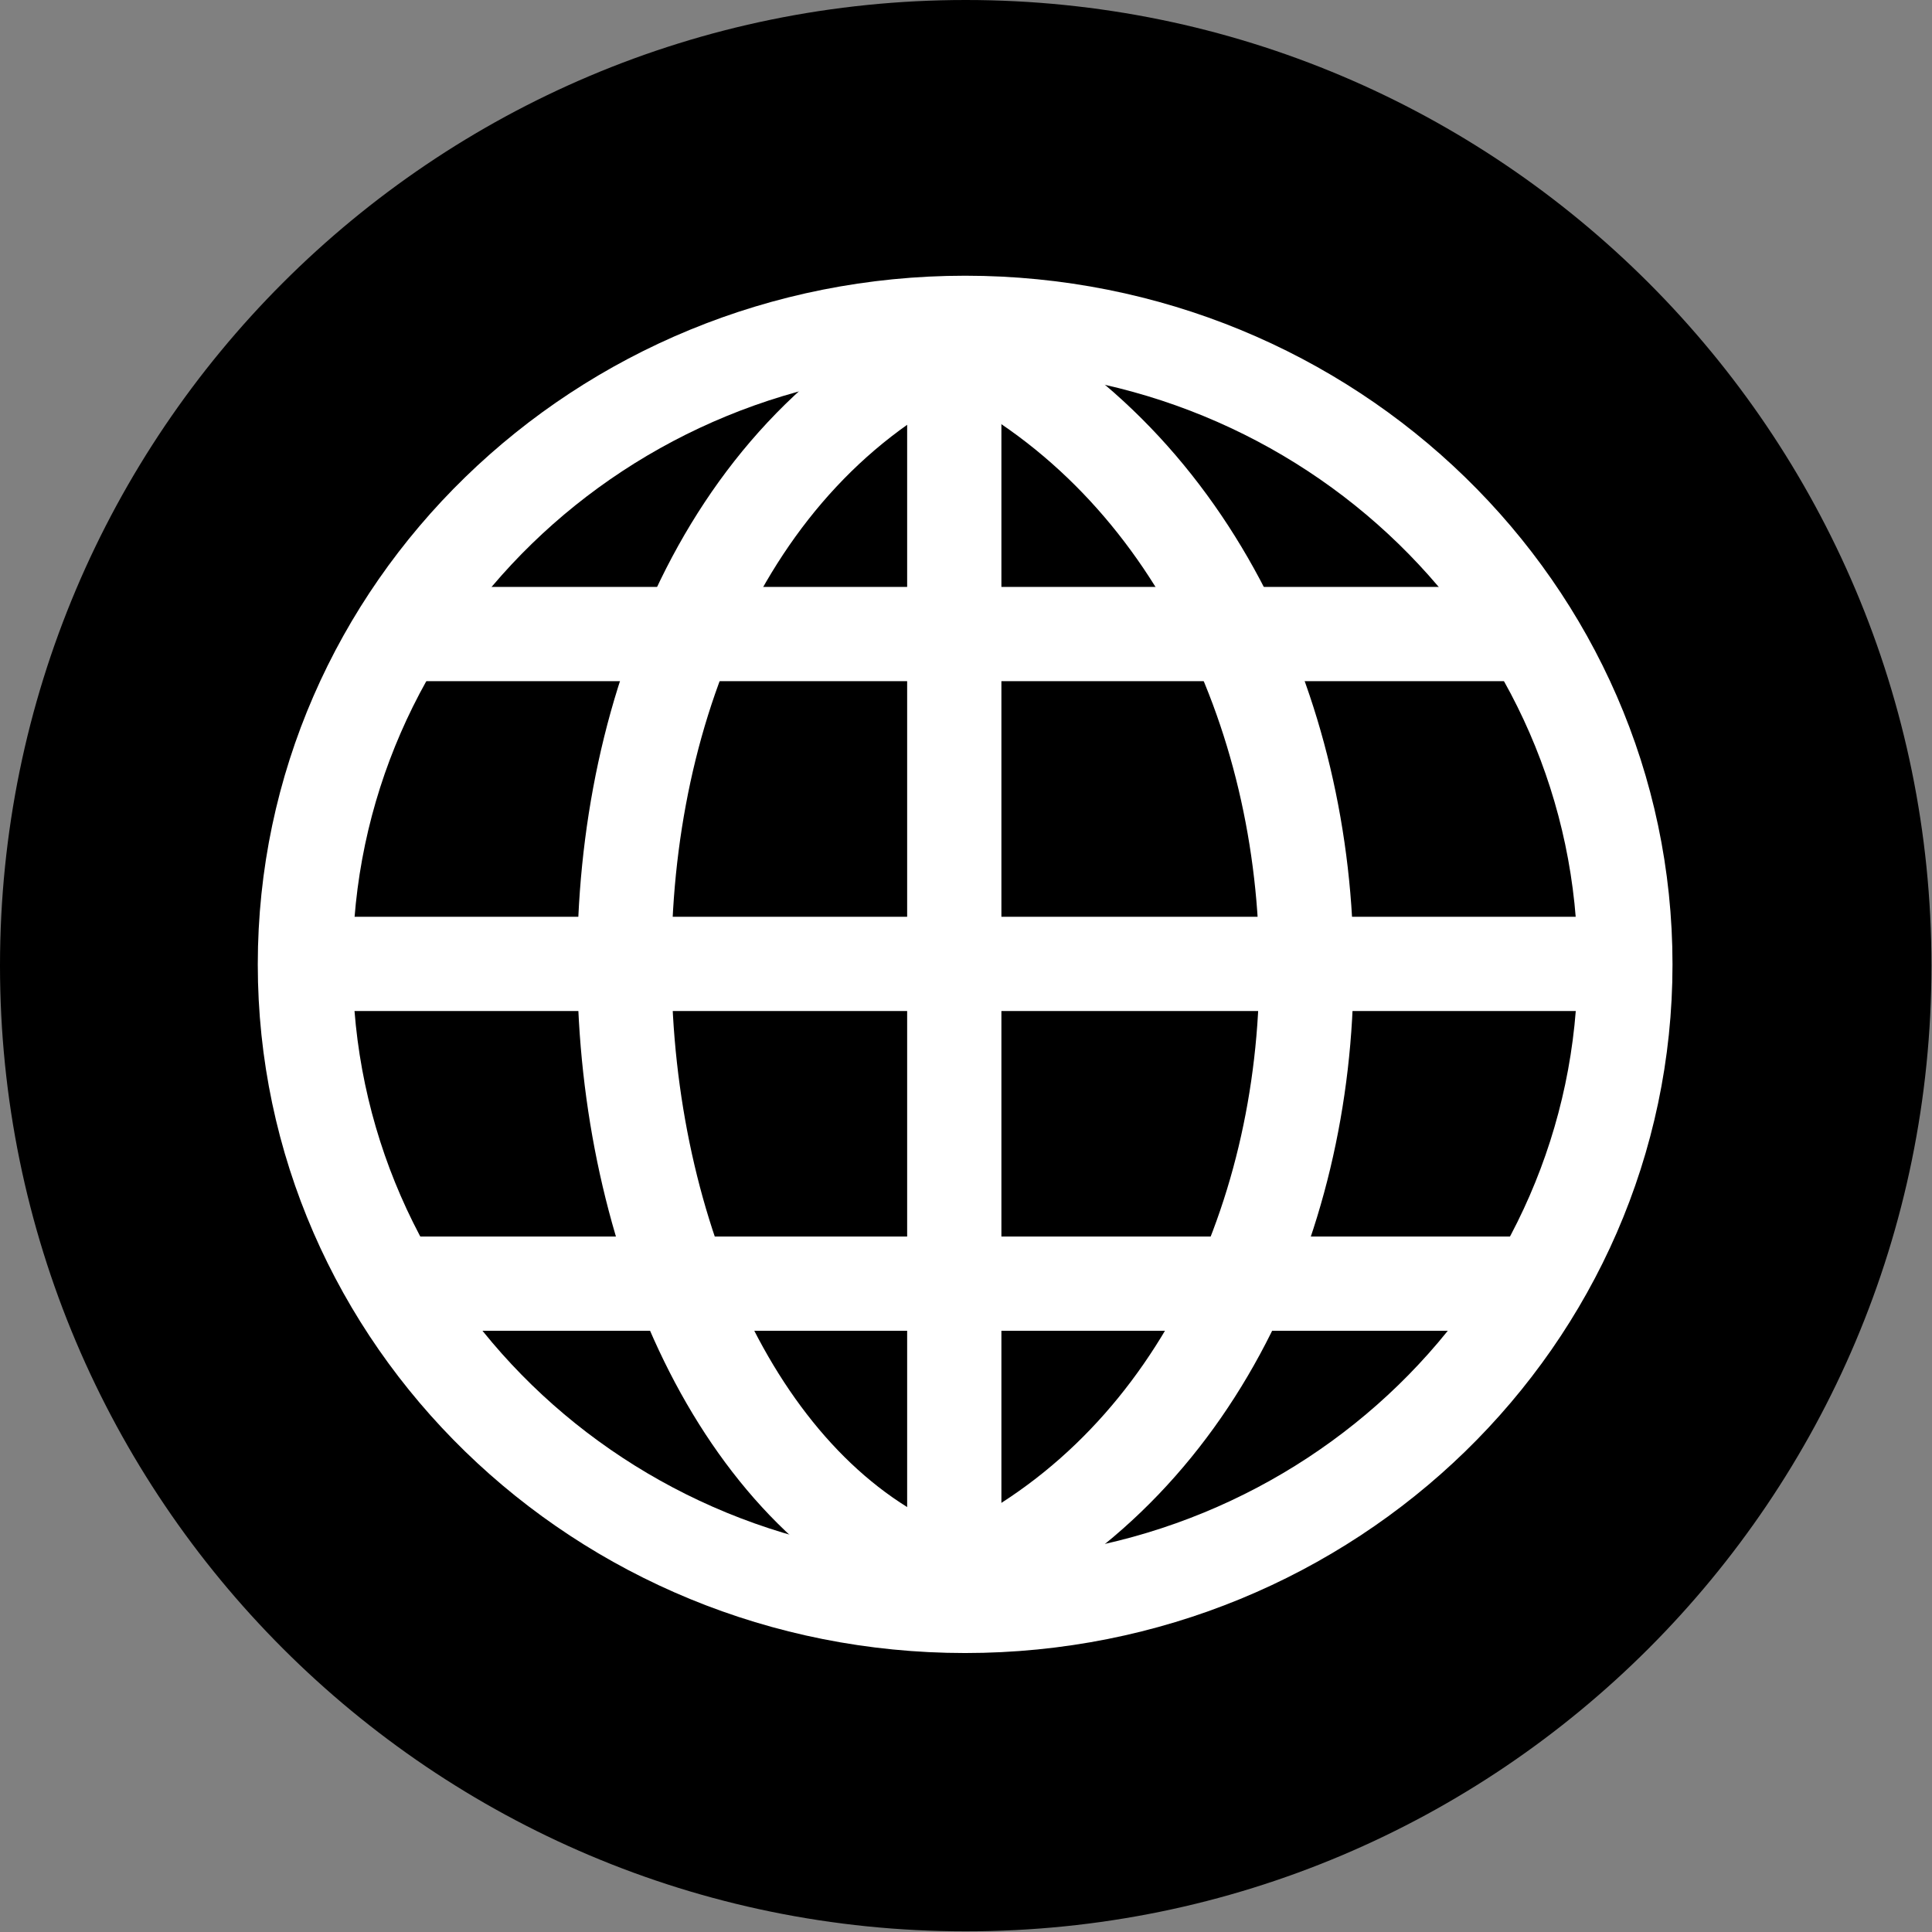
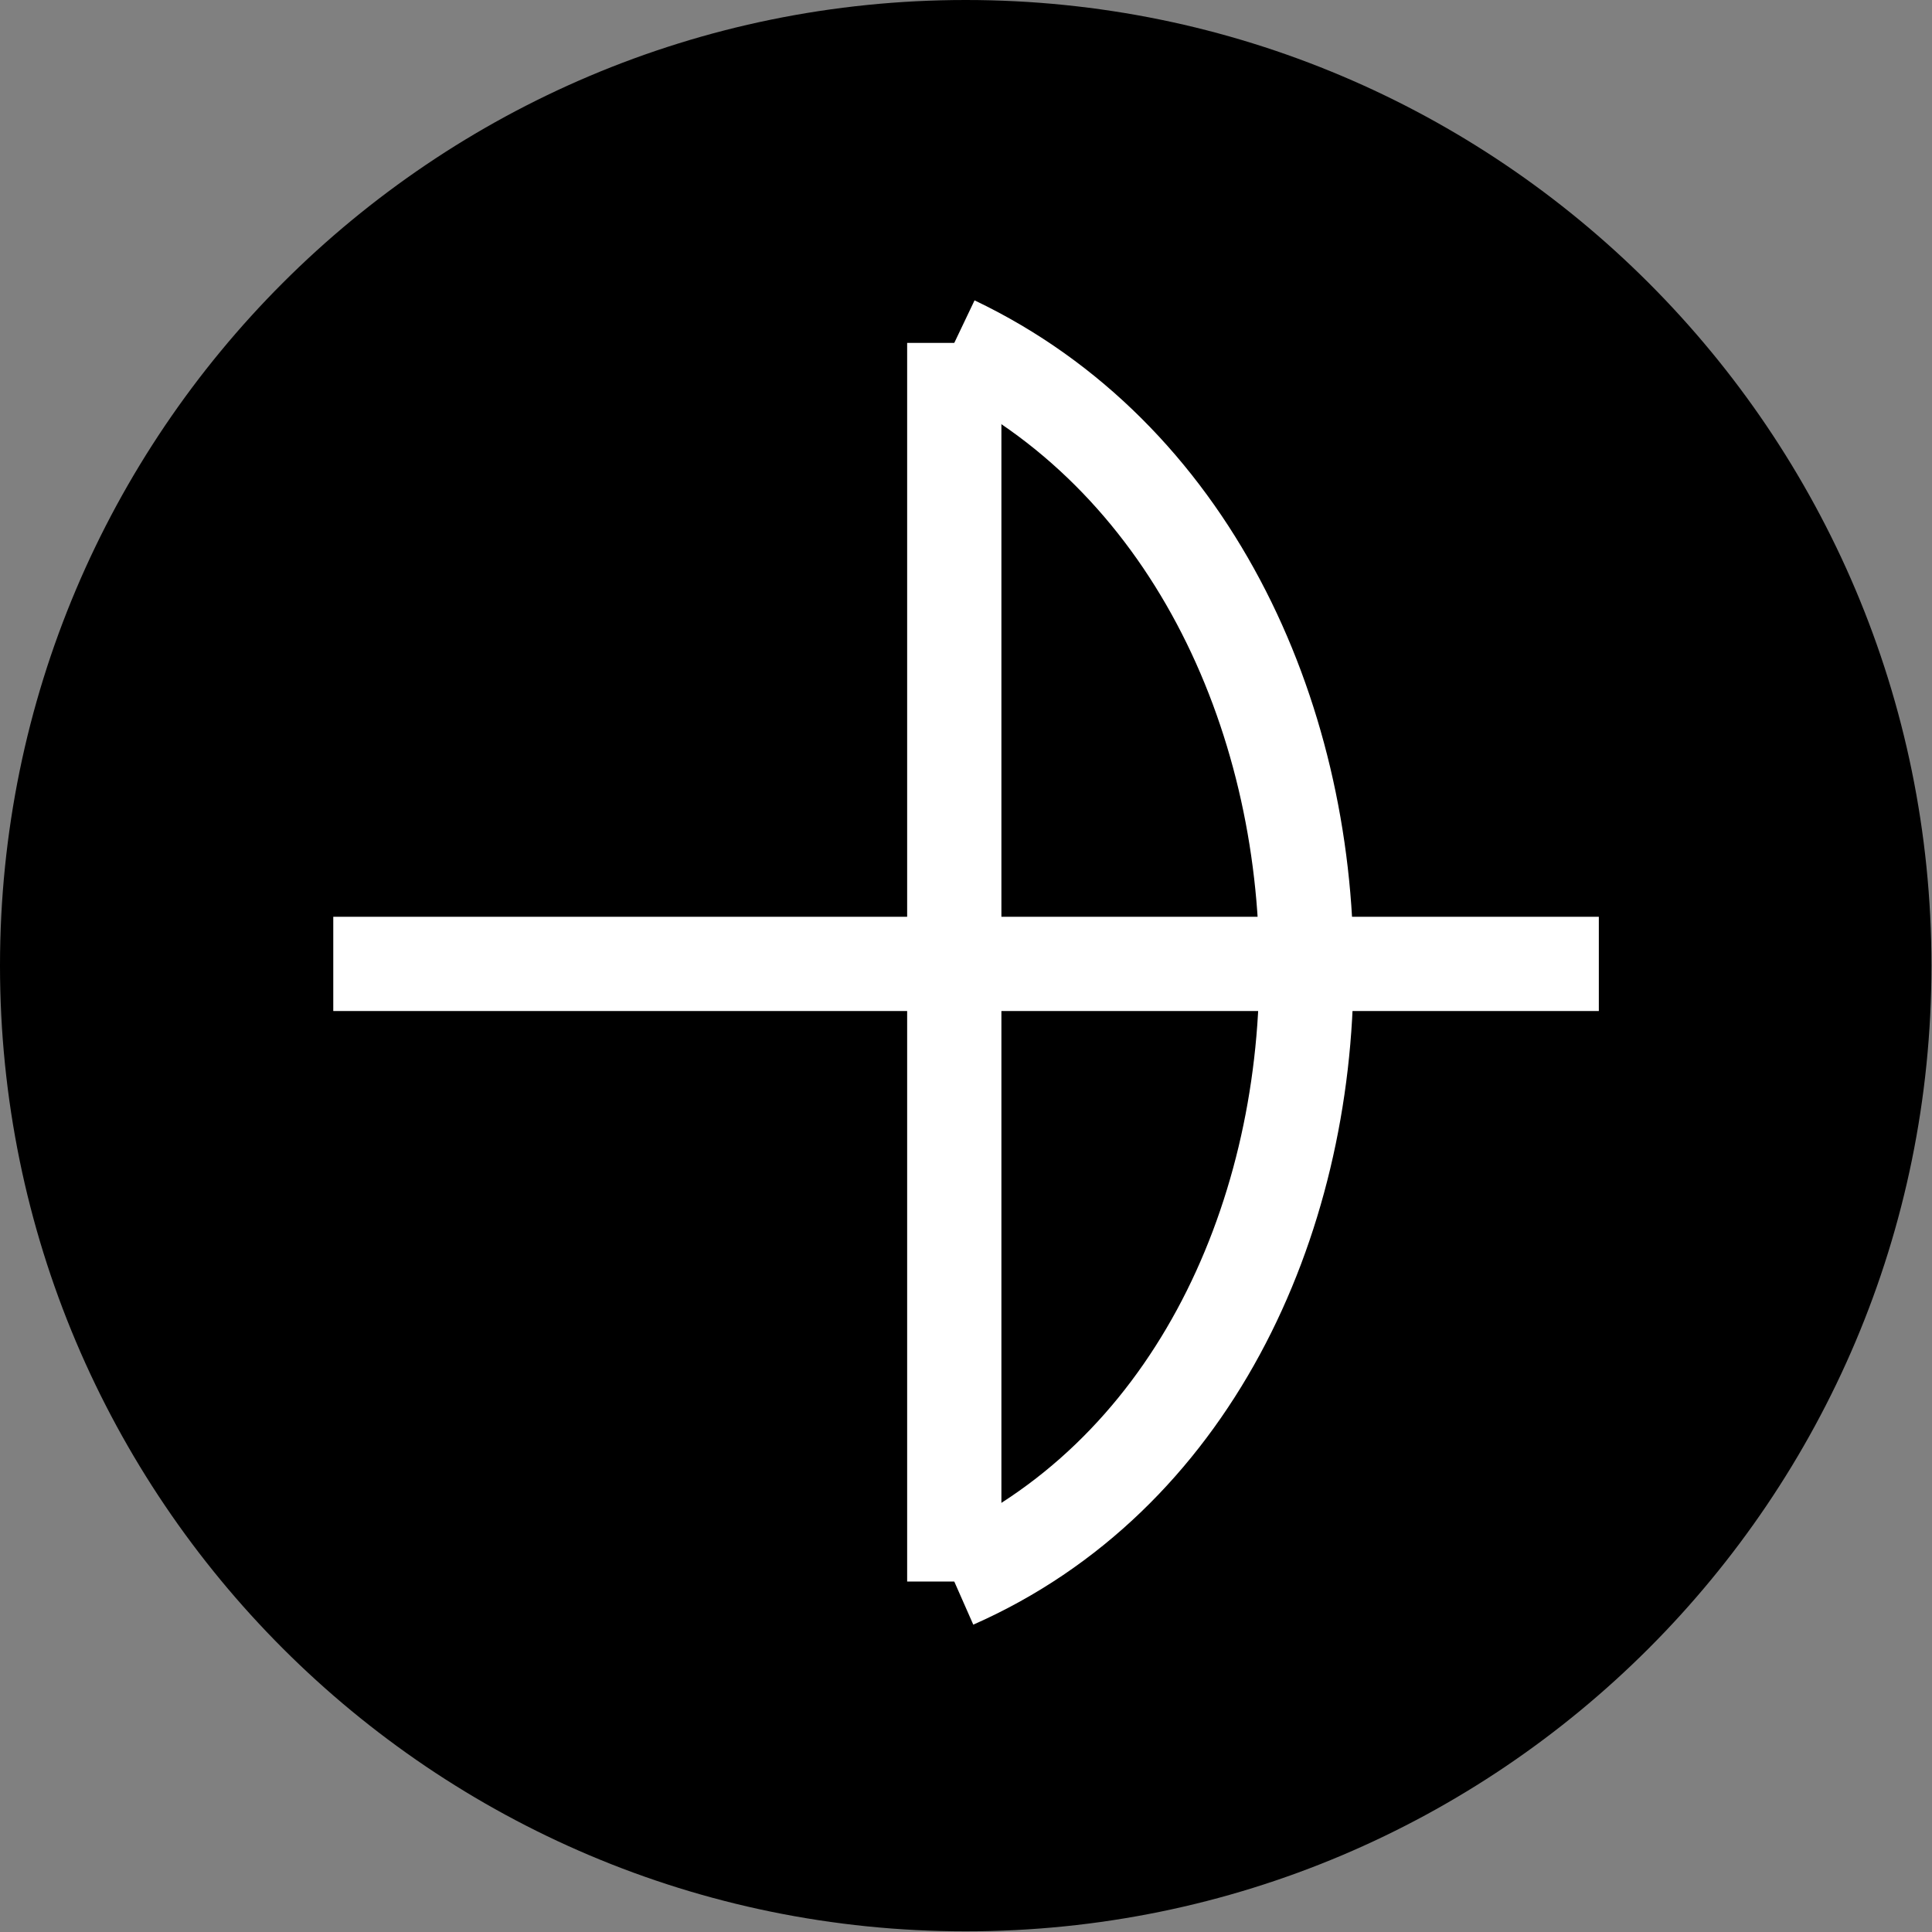
<svg xmlns="http://www.w3.org/2000/svg" viewBox="0 0 287 287">
  <rect x="0" y="0" width="287" height="287" fill="#808080" stroke="none" />
  <g label="Layer 1">
    <path d="m286.92 143.45c0 79.225-64.228 143.45-143.46 143.45-79.229 0-143.46-64.226-143.46-143.45 0-79.226 64.228-143.45 143.46-143.45 79.23 0 143.46 64.225 143.46 143.45z" label="Layer 1" />
    <g transform="translate(-.002 .028) matrix(1 0 0 1 -168.49 -348.2)" fill="none" stroke="#fff" label="Layer 1">
-       <path transform="matrix(.94 0 0 .927 12.409 42.957)" d="m422.86 483.79c0 56.806-46.69 102.86-104.29 102.86-57.595 0-104.29-46.051-104.29-102.86 0-56.806 46.69-102.86 104.29-102.86 57.595 0 104.29 46.051 104.29 102.86z" stroke-linecap="round" stroke-width="14.992" />
-       <path d="m230 442.36h168" stroke-width="14" />
-       <path d="m228 538.86h172" stroke-width="14" />
      <path d="m218 491.36h188" stroke-width="14" />
      <path d="m310.25 583.11v-184" stroke-width="14" />
-       <path d="m310.25 583.11c-60.25-20.75-70.25-150.75 0-184" stroke-width="14" />
      <path d="m310.25 583.11c69.75-30.75 69.75-150.75 0-184" stroke-width="14" />
    </g>
  </g>
</svg>